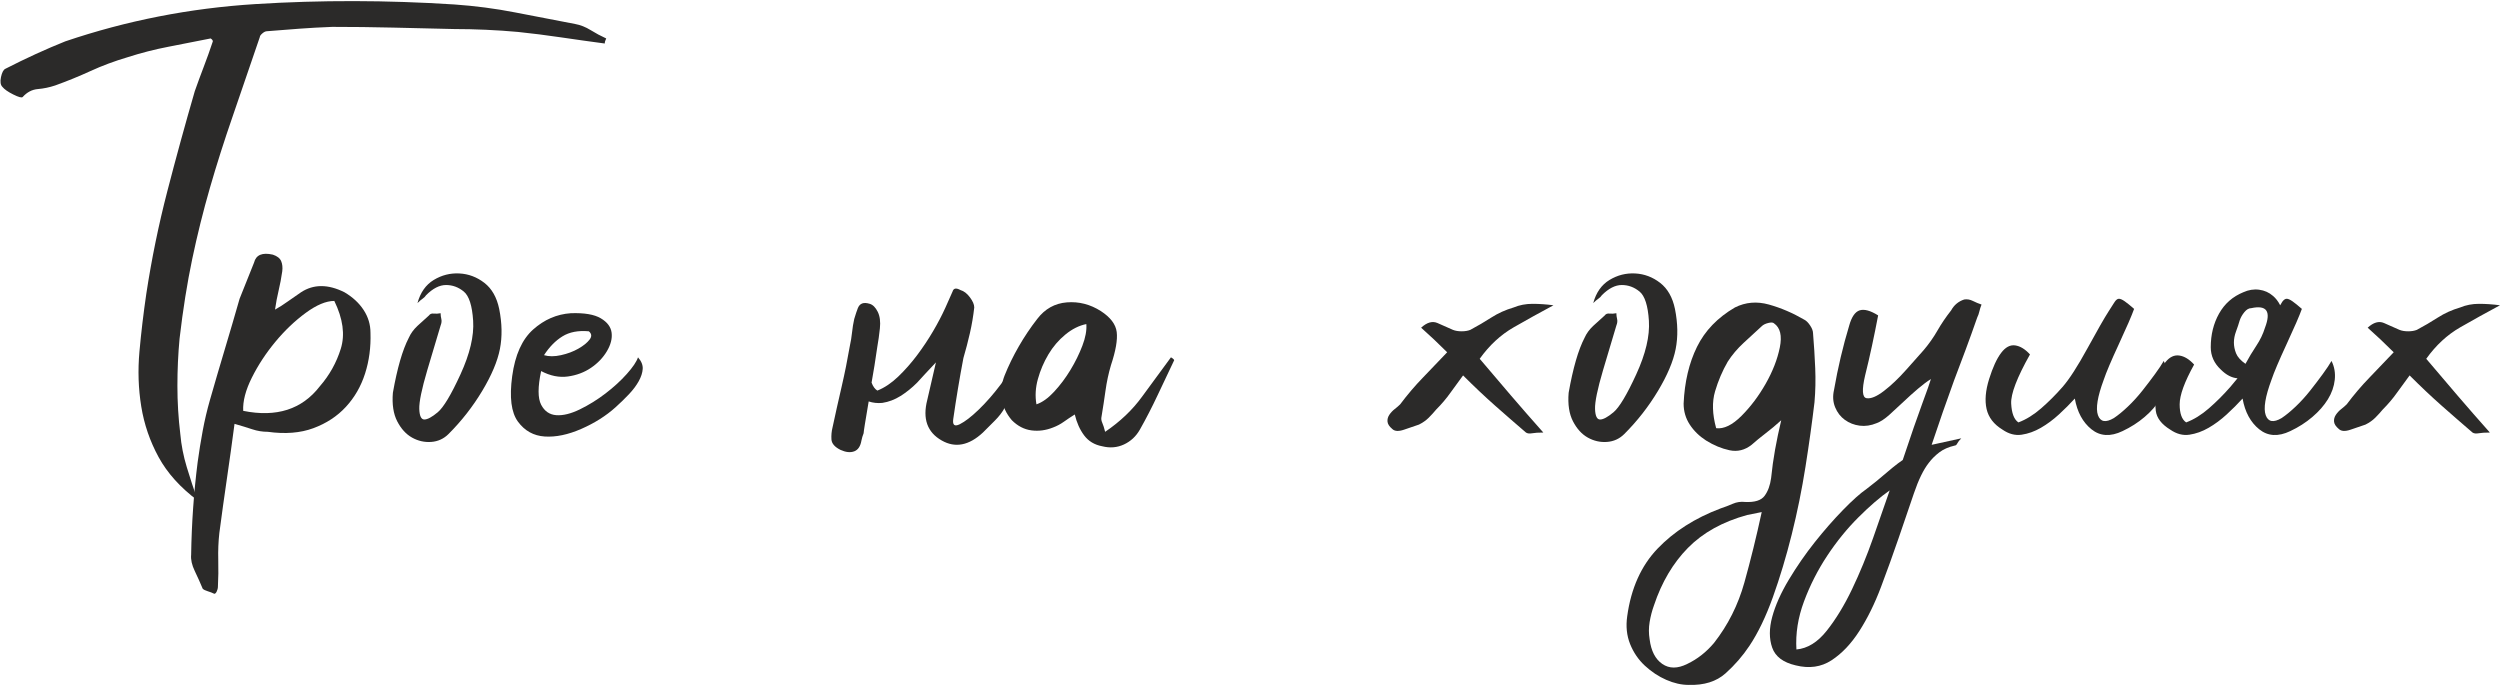
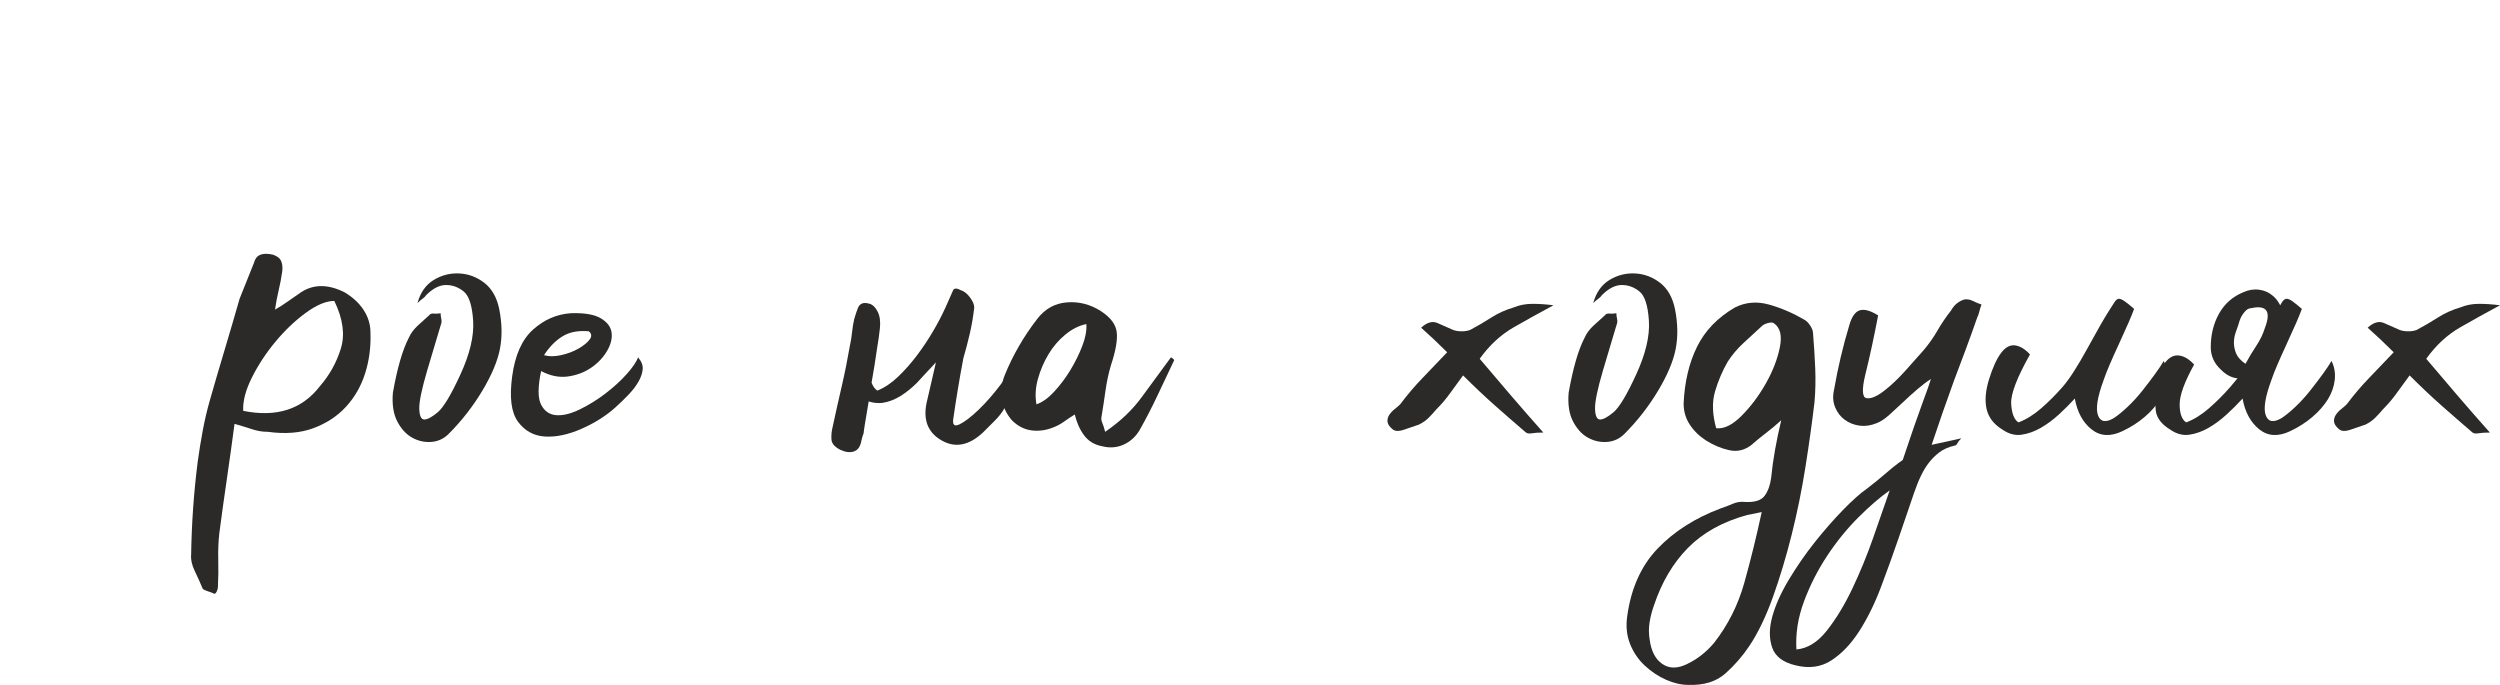
<svg xmlns="http://www.w3.org/2000/svg" xml:space="preserve" width="100%" height="100%" version="1.1" style="shape-rendering:geometricPrecision; text-rendering:geometricPrecision; image-rendering:optimizeQuality; fill-rule:evenodd; clip-rule:evenodd" viewBox="0 0 14143.76 3877.54">
  <defs>
    <style type="text/css"> .fil0 {fill:#2B2A29;fill-rule:nonzero} </style>
  </defs>
  <g id="Слой_x0020_1">
-     <path class="fil0" d="M3421.39 246.14c-81.82,-10.91 -164.32,-22.5 -247.5,-34.77 -83.18,-12.28 -164.32,-22.5 -243.41,-30.69 -60,-5.45 -120.68,-9.54 -182.05,-12.27 -61.36,-2.73 -120.68,-4.09 -177.95,-4.09 -114.55,-2.73 -229.78,-5.45 -345.69,-8.18 -115.91,-2.73 -231.14,-4.09 -345.68,-4.09 -68.19,2.72 -129.55,6.13 -184.1,10.22 -54.54,4.1 -115.91,8.87 -184.09,14.32 -8.18,0 -17.05,4.09 -26.59,12.28 -9.55,8.18 -14.32,15 -14.32,20.45 -54.55,160.91 -105.68,310.23 -153.41,447.96 -47.73,137.73 -90.68,272.73 -128.86,405 -38.19,132.28 -71.6,266.6 -100.23,402.96 -28.64,136.37 -52.5,286.37 -71.59,450.01 -8.19,87.27 -12.28,176.59 -12.28,267.95 0,91.37 5.46,182.05 16.37,272.05 5.45,62.73 17.72,125.46 36.81,188.19 19.1,62.72 39.55,125.45 61.37,188.18 -98.18,-73.64 -171.82,-155.46 -220.91,-245.46 -49.09,-90 -81.82,-185.45 -98.19,-286.36 -16.36,-100.91 -19.77,-204.55 -10.22,-310.92 9.54,-106.36 22.5,-215.45 38.86,-327.27 30,-196.37 69.55,-389.32 118.64,-578.87 49.09,-189.55 100.91,-378.41 155.46,-566.6 16.36,-46.36 33.4,-92.73 51.13,-139.09 17.73,-46.36 34.78,-94.09 51.14,-143.18 0,-5.46 -4.09,-10.91 -12.27,-16.37 -81.82,16.37 -161.6,32.05 -239.32,47.05 -77.73,15 -154.78,34.77 -231.14,59.32 -73.64,21.82 -143.19,47.73 -208.64,77.73 -65.46,30 -132.28,57.27 -200.46,81.81 -32.73,10.91 -65.45,17.73 -98.18,20.46 -32.73,2.73 -61.37,17.73 -85.91,45 -5.46,5.45 -23.18,0.68 -53.18,-14.32 -30,-15 -50.46,-29.32 -61.37,-42.95 -10.91,-10.91 -13.63,-29.32 -8.18,-55.23 5.46,-25.91 13.64,-41.59 24.55,-47.05 117.27,-60 230.45,-111.82 339.55,-155.45 346.36,-117.28 704.32,-187.51 1073.87,-210.69 369.55,-23.18 745.23,-22.5 1127.06,2.05 117.27,8.18 231.82,23.18 343.64,45 111.82,21.82 225,43.64 339.54,65.45 30.01,5.46 59.32,17.05 87.96,34.78 28.64,17.72 57.96,33.41 87.96,47.04 -5.46,10.91 -8.19,20.46 -8.19,28.64z" />
    <path id="_1" class="fil0" d="M1326.82 2397.98c-13.63,103.64 -27.95,206.59 -42.95,308.87 -15,102.27 -29.32,205.23 -42.96,308.86 -5.45,49.09 -7.5,99.55 -6.13,151.37 1.36,51.82 0.68,103.63 -2.05,155.45 0,5.46 -2.04,12.96 -6.13,22.5 -4.1,9.55 -8.87,14.32 -14.32,14.32 -10.91,-5.45 -23.19,-10.23 -36.82,-14.32 -13.64,-4.09 -23.18,-8.86 -28.64,-14.31 -13.63,-32.73 -28.64,-66.14 -45,-100.23 -16.36,-34.09 -23.18,-64.78 -20.45,-92.05 2.72,-177.27 15,-351.82 36.81,-523.64 8.19,-60 17.73,-119.32 28.64,-177.96 10.91,-58.63 24.55,-116.59 40.91,-173.86 27.27,-95.46 55.23,-190.91 83.87,-286.37 28.63,-95.45 56.59,-190.91 83.86,-286.37 13.64,-35.45 27.27,-69.54 40.91,-102.27 13.64,-32.73 27.27,-66.82 40.91,-102.27 10.91,-43.64 46.36,-58.64 106.36,-45 24.55,8.18 40.23,20.45 47.05,36.82 6.82,16.36 8.86,35.45 6.14,57.27 -5.46,38.18 -12.28,74.32 -20.46,108.41 -8.18,34.09 -15,70.23 -20.45,108.41 24.54,-13.64 49.09,-29.32 73.63,-47.05 24.55,-17.72 49.09,-34.77 73.64,-51.13 70.91,-46.37 152.73,-46.37 245.46,0 46.36,27.27 82.5,60.68 108.41,100.22 25.91,39.55 38.86,82.51 38.86,128.87 2.73,81.82 -7.5,158.86 -30.68,231.14 -23.18,72.27 -59.32,135 -108.41,188.18 -49.09,53.18 -110.46,93.41 -184.09,120.68 -73.64,27.28 -159.55,34.1 -257.73,20.46 -30,0 -59.32,-4.77 -87.96,-14.32 -28.64,-9.54 -62.04,-19.77 -100.23,-30.68zm564.55 -695.46c-46.36,0 -100.22,22.5 -161.59,67.5 -61.36,45 -118.64,99.54 -171.82,163.64 -53.18,64.09 -97.5,131.59 -132.95,202.5 -35.46,70.91 -51.82,133.64 -49.1,188.18 188.19,38.18 332.74,-8.18 433.65,-139.09 54.54,-62.73 94.09,-133.64 118.63,-212.73 24.55,-79.09 12.28,-169.09 -36.82,-270z" />
    <path id="_2" class="fil0" d="M2410.93 1669.79c-5.46,8.18 -12.27,15 -20.46,20.45 -8.18,5.46 -17.72,13.64 -28.63,24.55 16.36,-60 47.04,-103.64 92.04,-130.91 45,-27.27 93.41,-39.55 145.23,-36.82 51.82,2.73 98.87,20.46 141.14,53.18 42.27,32.73 70.23,81.82 83.86,147.28 16.37,81.82 17.73,157.5 4.09,227.05 -13.63,69.54 -47.04,148.63 -100.22,237.27 -53.19,88.64 -116.6,169.78 -190.23,243.41 -27.28,27.28 -60,42.28 -98.19,45 -38.18,2.73 -74.31,-5.45 -108.41,-24.54 -34.09,-19.09 -62.04,-49.78 -83.86,-92.05 -21.82,-42.27 -30,-96.14 -24.55,-161.59 24.55,-139.09 54.55,-242.73 90.01,-310.91 10.9,-24.55 27.27,-47.05 49.09,-67.5 21.81,-20.46 43.63,-40.23 65.45,-59.32 5.46,-8.19 14.32,-11.59 26.59,-10.23 12.28,1.36 25.23,0.68 38.87,-2.05 0,10.91 1.36,21.82 4.09,32.73 2.73,10.91 1.36,23.18 -4.09,36.82 -19.09,62.73 -44.32,147.27 -75.69,253.64 -31.36,106.36 -46.36,179.32 -45,218.86 1.37,39.55 10.91,59.32 28.64,59.32 17.73,0 42.96,-13.63 75.68,-40.91 32.73,-27.27 75.69,-98.86 128.87,-214.77 53.18,-115.91 77.04,-216.82 71.59,-302.73 -5.45,-85.91 -23.18,-141.14 -53.18,-165.68 -30,-24.55 -63.41,-36.82 -100.23,-36.82 -36.82,0 -74.32,19.09 -112.5,57.27z" />
    <path id="_3" class="fil0" d="M3061.39 2099.34c-19.09,90 -19.09,153.41 0,190.23 19.09,36.82 47.73,56.59 85.91,59.32 38.18,2.72 82.5,-8.18 132.96,-32.73 50.45,-24.55 98.86,-54.55 145.22,-90 46.37,-35.46 86.6,-72.27 120.69,-110.46 34.09,-38.18 55.22,-69.54 63.41,-94.09 19.09,21.82 27.95,43.64 26.59,65.46 -1.37,21.82 -8.87,45 -22.5,69.54 -13.64,24.55 -32.05,49.09 -55.23,73.64 -23.18,24.55 -48.41,49.09 -75.68,73.64 -54.55,49.09 -119.32,90 -194.32,122.73 -75,32.72 -143.87,47.04 -206.6,42.95 -62.72,-4.09 -113.18,-32.05 -151.36,-83.86 -38.18,-51.82 -49.09,-137.73 -32.73,-257.73 16.37,-120 55.91,-207.96 118.64,-263.87 62.73,-55.91 133.64,-86.59 212.73,-92.05 76.36,-2.72 132.95,6.82 169.77,28.64 36.82,21.82 57.28,49.09 61.37,81.82 4.09,32.73 -4.78,67.5 -26.59,104.32 -21.82,36.82 -51.82,68.18 -90.01,94.09 -38.18,25.91 -81.81,42.27 -130.91,49.09 -49.09,6.82 -99.54,-3.41 -151.36,-30.68zm16.36 -90c27.28,8.18 59.32,8.18 96.14,0 36.82,-8.18 69.55,-20.46 98.18,-36.82 28.64,-16.36 49.78,-33.41 63.41,-51.14 13.64,-17.72 12.28,-33.41 -4.09,-47.04 -60,-5.46 -109.77,4.09 -149.32,28.63 -39.54,24.55 -74.32,60 -104.32,106.37z" />
    <path id="_4" class="fil0" d="M5348.23 1741.38c19.09,-42.27 32.72,-72.95 40.91,-92.04 5.45,-19.1 20.45,-21.82 45,-8.19 19.09,5.46 36.81,19.09 53.18,40.91 16.36,21.82 24.54,40.91 24.54,57.28 -5.45,49.09 -13.63,97.5 -24.54,145.22 -10.91,47.73 -23.18,94.78 -36.82,141.14 -10.91,57.28 -21.14,114.55 -30.68,171.82 -9.55,57.28 -18.41,114.55 -26.59,171.82 -5.46,35.46 6.82,45.68 36.82,30.68 30,-15 66.13,-42.95 108.41,-83.86 42.27,-40.91 83.86,-88.64 124.77,-143.18 40.91,-54.55 69.55,-103.64 85.91,-147.28 21.82,54.55 21.82,105 0,151.37 -21.82,46.36 -43.64,90 -65.46,130.91 -13.63,24.54 -32.04,48.41 -55.22,71.59 -23.19,23.18 -45.69,45.68 -67.5,67.5 -79.1,73.64 -156.82,88.64 -233.19,45 -81.82,-46.36 -109.09,-122.73 -81.82,-229.09 16.37,-70.91 32.73,-141.82 49.09,-212.73 -46.36,49.09 -81.82,87.27 -106.36,114.54 -30,30.01 -61.36,55.23 -94.09,75.69 -32.73,20.45 -66.82,33.41 -102.28,38.86 -27.27,2.73 -53.18,0 -77.72,-8.18 -19.1,111.82 -28.64,171.82 -28.64,180 -5.46,13.64 -9.55,27.27 -12.27,40.91 -5.46,32.73 -19.09,53.18 -40.91,61.37 -21.82,8.18 -47.73,5.45 -77.73,-8.19 -32.73,-16.36 -49.77,-36.13 -51.14,-59.32 -1.36,-23.18 0.68,-45.68 6.14,-67.5 16.36,-76.36 33.41,-152.73 51.14,-229.09 17.72,-76.36 33.4,-154.09 47.04,-233.18 5.46,-24.55 9.55,-49.78 12.27,-75.69 2.73,-25.91 6.82,-51.13 12.28,-75.68 8.18,-27.27 15,-47.73 20.45,-61.36 5.46,-13.64 13.64,-22.5 24.55,-26.59 10.91,-4.1 25.22,-3.41 42.95,2.04 17.73,5.46 32.73,20.46 45,45 12.28,24.55 16.37,55.91 12.28,94.09 -4.1,38.19 -8.87,72.28 -14.32,102.28 -10.91,76.36 -21.82,144.54 -32.73,204.54 8.18,21.82 19.09,36.82 32.73,45.01 40.91,-16.37 80.45,-42.96 118.63,-79.78 38.19,-36.82 73.64,-77.04 106.37,-120.68 32.73,-43.64 62.73,-88.64 90,-135 27.27,-46.37 50.46,-90.69 69.55,-132.96z" />
    <path id="_5" class="fil0" d="M6252.33 2442.98c84.55,-57.27 154.09,-123.41 208.64,-198.41 54.54,-75 109.09,-149.32 163.64,-222.96 5.45,2.73 10.22,6.14 14.31,10.23 4.1,4.09 4.78,7.5 2.05,10.23 -30,62.72 -60.68,127.5 -92.05,194.32 -31.36,66.82 -64.77,131.59 -100.22,194.32 -21.82,38.18 -51.82,66.13 -90.01,83.86 -38.18,17.73 -79.09,21.14 -122.72,10.23 -43.64,-8.18 -77.73,-28.64 -102.28,-61.37 -24.54,-32.72 -42.27,-72.27 -53.18,-118.63 -21.82,13.63 -42.27,27.27 -61.36,40.91 -19.1,13.63 -39.55,24.54 -61.37,32.72 -40.91,16.37 -81.82,21.82 -122.73,16.37 -40.91,-5.46 -77.73,-24.55 -110.45,-57.28 -32.73,-38.18 -51.82,-79.77 -57.28,-124.77 -5.45,-45 0,-87.96 16.37,-128.86 21.82,-54.55 48.41,-109.1 79.77,-163.64 31.37,-54.55 66.14,-106.37 104.32,-155.46 43.64,-57.27 99.55,-88.64 167.73,-94.09 68.18,-5.46 132.27,10.91 192.27,49.09 54.55,35.46 84.55,75 90,118.64 5.46,43.64 -5.45,106.36 -32.72,188.18 -13.64,46.37 -23.87,94.09 -30.68,143.19 -6.82,49.09 -14.32,98.18 -22.51,147.27 -2.72,10.91 -1.36,22.5 4.1,34.77 5.45,12.28 10.91,29.32 16.36,51.14zm-388.64 -155.46c32.73,-10.91 66.14,-34.77 100.23,-71.59 34.09,-36.82 64.77,-77.73 92.04,-122.73 27.28,-45 49.78,-90.68 67.5,-137.04 17.73,-46.37 25.23,-87.28 22.5,-122.73 -40.9,8.18 -80.45,27.95 -118.63,59.32 -38.18,31.36 -70.23,68.86 -96.14,112.5 -25.91,43.63 -45.68,90 -59.32,139.09 -13.64,49.09 -16.36,96.82 -8.18,143.18z" />
    <path id="_6" class="fil0" d="M8277.35 2123.89c-24.55,32.72 -48.41,65.45 -71.6,98.18 -23.18,32.73 -49.77,64.09 -79.77,94.09 -13.64,16.36 -27.95,32.05 -42.95,47.05 -15,15 -33.41,27.95 -55.23,38.86 -24.55,8.18 -52.5,17.73 -83.87,28.64 -31.36,10.91 -53.86,9.54 -67.5,-4.09 -16.36,-13.64 -25.23,-27.28 -26.59,-40.91 -1.36,-13.64 2.05,-26.6 10.23,-38.87 8.18,-12.27 18.41,-23.18 30.68,-32.73 12.27,-9.54 22.5,-18.4 30.68,-26.59 40.91,-54.54 83.87,-105 128.87,-151.36 45,-46.37 90.68,-94.09 137.04,-143.19 -27.27,-27.27 -51.81,-51.13 -73.63,-71.59 -21.82,-20.45 -46.37,-42.95 -73.64,-67.5 32.73,-30 63.41,-38.86 92.05,-26.59 28.63,12.27 57.95,25.23 87.95,38.87 13.64,5.45 30,8.18 49.09,8.18 19.09,0 35.46,-2.73 49.09,-8.18 40.91,-21.82 80.46,-45 118.64,-69.55 38.18,-24.55 80.46,-43.64 126.82,-57.27 32.73,-13.64 68.18,-20.46 106.37,-20.46 38.18,0 77.72,2.73 118.63,8.18 -76.36,40.91 -151.36,82.5 -225,124.78 -73.64,42.27 -137.73,101.59 -192.27,177.95 60,70.91 118.63,139.78 175.91,206.6 57.27,66.82 118.64,137.04 184.09,210.68 -27.27,0 -48.41,1.36 -63.41,4.09 -15,2.73 -26.59,1.36 -34.77,-4.09 -57.28,-49.09 -115.23,-99.55 -173.87,-151.36 -58.63,-51.82 -119.32,-109.1 -182.04,-171.82z" />
    <path id="_7" class="fil0" d="M9062.81 1669.79c-5.46,8.18 -12.27,15 -20.46,20.45 -8.18,5.46 -17.72,13.64 -28.63,24.55 16.36,-60 47.04,-103.64 92.04,-130.91 45,-27.27 93.41,-39.55 145.23,-36.82 51.82,2.73 98.87,20.46 141.14,53.18 42.27,32.73 70.23,81.82 83.86,147.28 16.37,81.82 17.73,157.5 4.09,227.05 -13.63,69.54 -47.04,148.63 -100.22,237.27 -53.19,88.64 -116.6,169.78 -190.23,243.41 -27.28,27.28 -60,42.28 -98.19,45 -38.18,2.73 -74.31,-5.45 -108.41,-24.54 -34.09,-19.09 -62.04,-49.78 -83.86,-92.05 -21.82,-42.27 -30,-96.14 -24.55,-161.59 24.55,-139.09 54.55,-242.73 90.01,-310.91 10.9,-24.55 27.27,-47.05 49.09,-67.5 21.81,-20.46 43.63,-40.23 65.45,-59.32 5.46,-8.19 14.32,-11.59 26.59,-10.23 12.28,1.36 25.23,0.68 38.87,-2.05 0,10.91 1.36,21.82 4.09,32.73 2.73,10.91 1.36,23.18 -4.09,36.82 -19.09,62.73 -44.32,147.27 -75.69,253.64 -31.36,106.36 -46.36,179.32 -45,218.86 1.37,39.55 10.91,59.32 28.64,59.32 17.73,0 42.96,-13.63 75.68,-40.91 32.73,-27.27 75.69,-98.86 128.87,-214.77 53.18,-115.91 77.04,-216.82 71.59,-302.73 -5.45,-85.91 -23.18,-141.14 -53.18,-165.68 -30,-24.55 -63.41,-36.82 -100.23,-36.82 -36.82,0 -74.32,19.09 -112.5,57.27z" />
    <path id="_8" class="fil0" d="M10077.36 2377.52c-30,27.28 -59.31,51.82 -87.95,73.64 -28.64,21.82 -55.23,43.64 -79.77,65.46 -38.19,30 -79.78,40.22 -124.78,30.68 -45,-9.55 -89.32,-27.96 -132.95,-55.23 -38.19,-24.54 -68.87,-54.55 -92.05,-90 -23.18,-35.45 -34.77,-75 -34.77,-118.64 5.45,-122.73 30.68,-229.77 75.68,-321.14 45,-91.36 116.59,-165.68 214.77,-222.95 60,-30 124.1,-35.46 192.28,-16.37 68.18,19.09 135,47.73 200.45,85.91 10.91,5.46 21.82,16.37 32.73,32.73 10.91,16.36 16.37,31.36 16.37,45 5.45,65.46 9.54,130.91 12.27,196.37 2.73,65.45 1.36,129.54 -4.09,192.27 -13.64,114.55 -30.68,236.59 -51.14,366.14 -20.45,129.55 -46.36,257.05 -77.73,382.5 -31.36,125.46 -66.82,243.42 -106.36,353.87 -39.55,110.46 -83.87,202.5 -132.96,276.14 -38.18,57.27 -83.18,109.09 -135,155.46 -51.82,46.36 -121.36,68.18 -208.64,65.45 -40.91,0 -83.18,-9.54 -126.82,-28.63 -43.63,-19.1 -83.86,-45.69 -120.68,-79.78 -36.82,-34.09 -64.77,-75 -83.86,-122.73 -19.1,-47.72 -24.55,-100.23 -16.37,-157.5 21.82,-158.18 79.09,-285.68 171.82,-382.5 92.73,-96.82 211.37,-172.5 355.91,-227.05 24.55,-8.18 47.73,-17.05 69.55,-26.59 21.82,-9.55 45,-12.96 69.55,-10.23 54.54,2.73 91.36,-8.86 110.45,-34.77 19.09,-25.91 31.37,-59.32 36.82,-100.23 5.46,-54.55 12.96,-108.41 22.5,-161.59 9.55,-53.18 21.14,-108.41 34.77,-165.69zm-110.45 519.55l-81.82 16.37c-139.09,38.18 -250.91,100.23 -335.46,186.14 -84.54,85.91 -148.64,194.32 -192.27,325.23 -10.91,30 -19.09,61.36 -24.55,94.09 -5.45,32.73 -5.45,65.45 0,98.18 8.18,65.46 32.05,111.82 71.59,139.09 39.55,27.28 86.59,27.28 141.14,0 57.27,-27.27 107.73,-66.81 151.37,-118.63 79.09,-100.91 136.36,-214.78 171.82,-341.6 35.45,-126.82 68.18,-259.77 98.18,-398.87zm-257.73 -474.55c43.64,5.46 91.36,-17.72 143.18,-69.54 51.82,-51.82 97.5,-112.5 137.05,-182.05 39.54,-69.54 66.14,-137.73 79.77,-204.55 13.64,-66.82 2.73,-112.5 -32.73,-137.04 -5.45,-5.46 -16.36,-6.14 -32.72,-2.05 -16.37,4.09 -28.64,10.23 -36.82,18.41 -32.73,30 -66.82,61.36 -102.28,94.09 -35.45,32.73 -65.45,68.19 -90,106.37 -30,51.82 -53.86,107.73 -71.59,167.73 -17.73,60 -15.68,129.54 6.14,208.63z" />
    <path id="_9" class="fil0" d="M10928.28 2516.62l167.73 -36.82c-10.91,10.91 -18.41,20.45 -22.5,28.63 -4.09,8.19 -8.87,12.28 -14.32,12.28 -35.46,8.18 -64.78,21.13 -87.96,38.86 -23.18,17.73 -42.95,37.5 -59.32,59.32 -30,38.18 -57.95,95.46 -83.86,171.82 -25.91,76.36 -54.55,160.23 -85.91,251.59 -31.36,91.37 -64.77,184.1 -100.23,278.19 -35.45,94.09 -76.36,177.27 -122.73,249.55 -46.36,72.27 -98.86,127.5 -157.5,165.68 -58.64,38.18 -126.14,47.73 -202.5,28.64 -70.91,-16.37 -115.23,-49.78 -132.96,-100.23 -17.72,-50.46 -17.72,-108.41 0,-173.87 17.73,-65.45 49.09,-135.68 94.1,-210.68 45,-75 94.09,-145.91 147.27,-212.73 53.18,-66.82 106.36,-127.5 159.55,-182.05 53.18,-54.54 97.5,-94.09 132.95,-118.64 2.73,-2.72 12.28,-10.22 28.64,-22.5 16.36,-12.27 34.77,-27.27 55.23,-45 20.45,-17.72 41.59,-35.45 63.41,-53.18 21.81,-17.73 40.91,-32.04 57.27,-42.95 46.36,-139.1 83.18,-245.46 110.46,-319.1 27.27,-73.63 43.63,-120 49.09,-139.09 -21.82,13.64 -46.37,32.05 -73.64,55.23 -27.27,23.18 -54.55,47.73 -81.82,73.63 -27.27,25.91 -53.86,50.46 -79.77,73.64 -25.91,23.18 -49.78,38.87 -71.59,47.05 -32.73,13.63 -64.78,18.41 -96.14,14.32 -31.37,-4.09 -59.32,-15 -83.87,-32.73 -24.54,-17.73 -42.95,-41.59 -55.22,-71.59 -12.28,-30 -14.32,-62.73 -6.14,-98.19 21.82,-125.45 50.45,-246.82 85.91,-364.09 13.64,-49.09 33.41,-77.73 59.32,-85.91 25.91,-8.18 60.68,1.36 104.32,28.64 -10.91,57.27 -22.5,114.54 -34.78,171.82 -12.27,57.27 -25.22,113.18 -38.86,167.73 -19.09,81.81 -16.36,124.77 8.18,128.86 24.55,4.09 57.28,-9.55 98.19,-40.91 40.9,-31.36 83.18,-71.59 126.81,-120.68 43.64,-49.09 76.37,-85.91 98.19,-110.46 30,-35.45 55.91,-72.27 77.73,-110.45 21.81,-38.19 47.72,-76.37 77.72,-114.55 16.37,-30 40.91,-50.46 73.64,-61.36 16.36,-2.73 32.73,0 49.09,8.18 16.37,8.18 32.73,15 49.09,20.45 -5.45,13.64 -9.54,26.59 -12.27,38.87 -2.73,12.27 -6.82,23.86 -12.27,34.77 -21.82,62.73 -43.64,123.41 -65.46,182.05 -21.82,58.63 -43.63,116.59 -65.45,173.86 -21.82,60 -42.96,119.32 -63.41,177.96 -20.46,58.64 -41.59,120.68 -63.41,186.14zm-237.28 257.73c-54.54,38.18 -113.86,89.32 -177.95,153.41 -64.1,64.09 -122.73,136.36 -175.91,216.82 -53.19,80.45 -96.82,166.36 -130.91,257.73 -34.1,91.36 -48.41,182.04 -42.96,272.05 62.73,-5.46 120,-40.91 171.82,-106.37 51.82,-65.45 99.55,-143.86 143.18,-235.23 43.64,-91.36 83.19,-187.5 118.64,-288.41 35.46,-100.91 66.82,-190.91 94.09,-270z" />
    <path id="_10" class="fil0" d="M11419.19 2389.8c43.64,-16.37 86.59,-42.96 128.87,-79.78 42.27,-36.82 82.5,-77.04 120.68,-120.68 38.18,-43.64 85.23,-116.59 141.14,-218.87 55.91,-102.27 96.14,-172.5 120.68,-210.68 13.64,-21.82 24.55,-38.86 32.73,-51.14 8.18,-12.27 16.36,-18.41 24.54,-18.41 8.19,0 19.1,4.78 32.73,14.32 13.64,9.55 31.37,23.87 53.18,42.96 -13.63,38.18 -42.27,104.32 -85.91,198.41 -43.63,94.09 -72.27,161.59 -85.91,202.5 -35.45,95.46 -46.36,162.28 -32.72,200.46 13.63,38.18 43.63,43.63 90,16.36 24.54,-16.36 51.13,-38.18 79.77,-65.45 28.64,-27.28 55.91,-57.28 81.82,-90 25.91,-32.73 49.77,-64.1 71.59,-94.1 21.82,-30 38.18,-54.54 49.09,-73.63 16.37,32.72 22.5,68.18 18.41,106.36 -4.09,38.18 -17.04,75 -38.86,110.46 -21.82,35.45 -51.14,68.86 -87.96,100.22 -36.82,31.37 -78.41,57.96 -124.77,79.78 -68.18,32.73 -126.82,29.32 -175.91,-10.23 -49.09,-39.54 -80.46,-97.5 -94.09,-173.86 -27.28,30 -57.28,60 -90,90 -32.73,30 -66.82,55.22 -102.28,75.68 -35.45,20.45 -71.59,33.41 -108.41,38.86 -36.82,5.46 -72.95,-4.09 -108.41,-28.63 -49.09,-30 -79.09,-68.87 -90,-116.6 -10.91,-47.72 -6.14,-104.31 14.32,-169.77 20.45,-65.46 42.95,-114.55 67.5,-147.27 24.55,-32.73 51.14,-47.05 79.77,-42.96 28.64,4.09 56.59,21.14 83.87,51.14 -73.64,130.91 -109.09,223.64 -106.37,278.18 2.73,54.55 16.37,90 40.91,106.37z" />
    <path id="_11" class="fil0" d="M12703.75 2058.43c19.09,-35.45 39.55,-69.55 61.36,-102.27 21.82,-32.73 38.19,-66.82 49.1,-102.28 35.45,-92.73 9.54,-129.54 -77.73,-110.45 -13.64,0 -26.59,7.5 -38.87,22.5 -12.27,15 -21.13,30.68 -26.59,47.04 -5.45,19.09 -12.27,39.55 -20.45,61.37 -8.18,21.82 -12.28,42.95 -12.28,63.41 0,20.45 4.1,40.91 12.28,61.36 8.18,20.46 25.91,40.23 53.18,59.32zm196.37 -331.37c5.45,-8.18 9.54,-15 12.27,-20.45 8.18,-10.91 16.36,-16.37 24.54,-16.37 8.19,0 19.1,4.78 32.73,14.32 13.64,9.55 31.37,23.87 53.18,42.96 -13.63,38.18 -42.27,104.32 -85.91,198.41 -43.63,94.09 -72.27,161.59 -85.91,202.5 -35.45,95.46 -46.36,162.28 -32.72,200.46 13.63,38.18 43.63,43.63 90,16.36 24.54,-16.36 51.13,-38.18 79.77,-65.45 28.64,-27.28 55.91,-57.28 81.82,-90 25.91,-32.73 49.77,-64.1 71.59,-94.1 21.82,-30 38.18,-54.54 49.09,-73.63 16.37,32.72 22.5,68.18 18.41,106.36 -4.09,38.18 -17.04,75 -38.86,110.46 -21.82,35.45 -51.14,68.86 -87.96,100.22 -36.82,31.37 -78.41,57.96 -124.77,79.78 -68.18,32.73 -126.82,29.32 -175.91,-10.23 -49.09,-39.54 -80.46,-97.5 -94.09,-173.86 -27.28,30 -57.28,60 -90,90 -32.73,30 -66.82,55.22 -102.28,75.68 -35.45,20.45 -71.59,33.41 -108.41,38.86 -36.82,5.46 -72.95,-4.09 -108.41,-28.63 -49.09,-30 -76.36,-65.46 -81.82,-106.37 -5.45,-40.91 -3.41,-90 6.14,-147.27 9.54,-57.28 25.91,-100.23 49.09,-128.87 23.18,-28.63 49.09,-40.91 77.73,-36.82 28.63,4.1 56.59,21.14 83.86,51.14 -54.54,98.18 -81.82,173.18 -81.82,225 0,51.82 12.28,85.91 36.82,102.28 43.64,-16.37 86.59,-42.96 128.87,-79.78 42.27,-36.82 82.5,-77.04 120.68,-120.68 10.91,-13.64 24.55,-30 40.91,-49.09 -32.73,-2.73 -64.09,-19.09 -94.09,-49.09 -38.18,-35.46 -57.28,-77.73 -57.28,-126.82 0,-70.91 15.69,-134.32 47.05,-190.23 31.36,-55.91 77.05,-96.14 137.05,-120.68 30,-13.64 60,-18.41 90,-14.32 30,4.09 55.91,15.68 77.73,34.77 16.36,13.64 30,31.36 40.91,53.18z" />
    <path id="_12" class="fil0" d="M13632.4 2123.89c-24.55,32.72 -48.41,65.45 -71.6,98.18 -23.18,32.73 -49.77,64.09 -79.77,94.09 -13.64,16.36 -27.95,32.05 -42.95,47.05 -15,15 -33.41,27.95 -55.23,38.86 -24.55,8.18 -52.5,17.73 -83.87,28.64 -31.36,10.91 -53.86,9.54 -67.5,-4.09 -16.36,-13.64 -25.23,-27.28 -26.59,-40.91 -1.36,-13.64 2.05,-26.6 10.23,-38.87 8.18,-12.27 18.41,-23.18 30.68,-32.73 12.27,-9.54 22.5,-18.4 30.68,-26.59 40.91,-54.54 83.87,-105 128.87,-151.36 45,-46.37 90.68,-94.09 137.04,-143.19 -27.27,-27.27 -51.81,-51.13 -73.63,-71.59 -21.82,-20.45 -46.37,-42.95 -73.64,-67.5 32.73,-30 63.41,-38.86 92.05,-26.59 28.63,12.27 57.95,25.23 87.95,38.87 13.64,5.45 30,8.18 49.09,8.18 19.09,0 35.46,-2.73 49.09,-8.18 40.91,-21.82 80.46,-45 118.64,-69.55 38.18,-24.55 80.46,-43.64 126.82,-57.27 32.73,-13.64 68.18,-20.46 106.37,-20.46 38.18,0 77.72,2.73 118.63,8.18 -76.36,40.91 -151.36,82.5 -225,124.78 -73.64,42.27 -137.73,101.59 -192.27,177.95 60,70.91 118.63,139.78 175.91,206.6 57.27,66.82 118.64,137.04 184.09,210.68 -27.27,0 -48.41,1.36 -63.41,4.09 -15,2.73 -26.59,1.36 -34.77,-4.09 -57.28,-49.09 -115.23,-99.55 -173.87,-151.36 -58.63,-51.82 -119.32,-109.1 -182.04,-171.82z" />
  </g>
</svg>